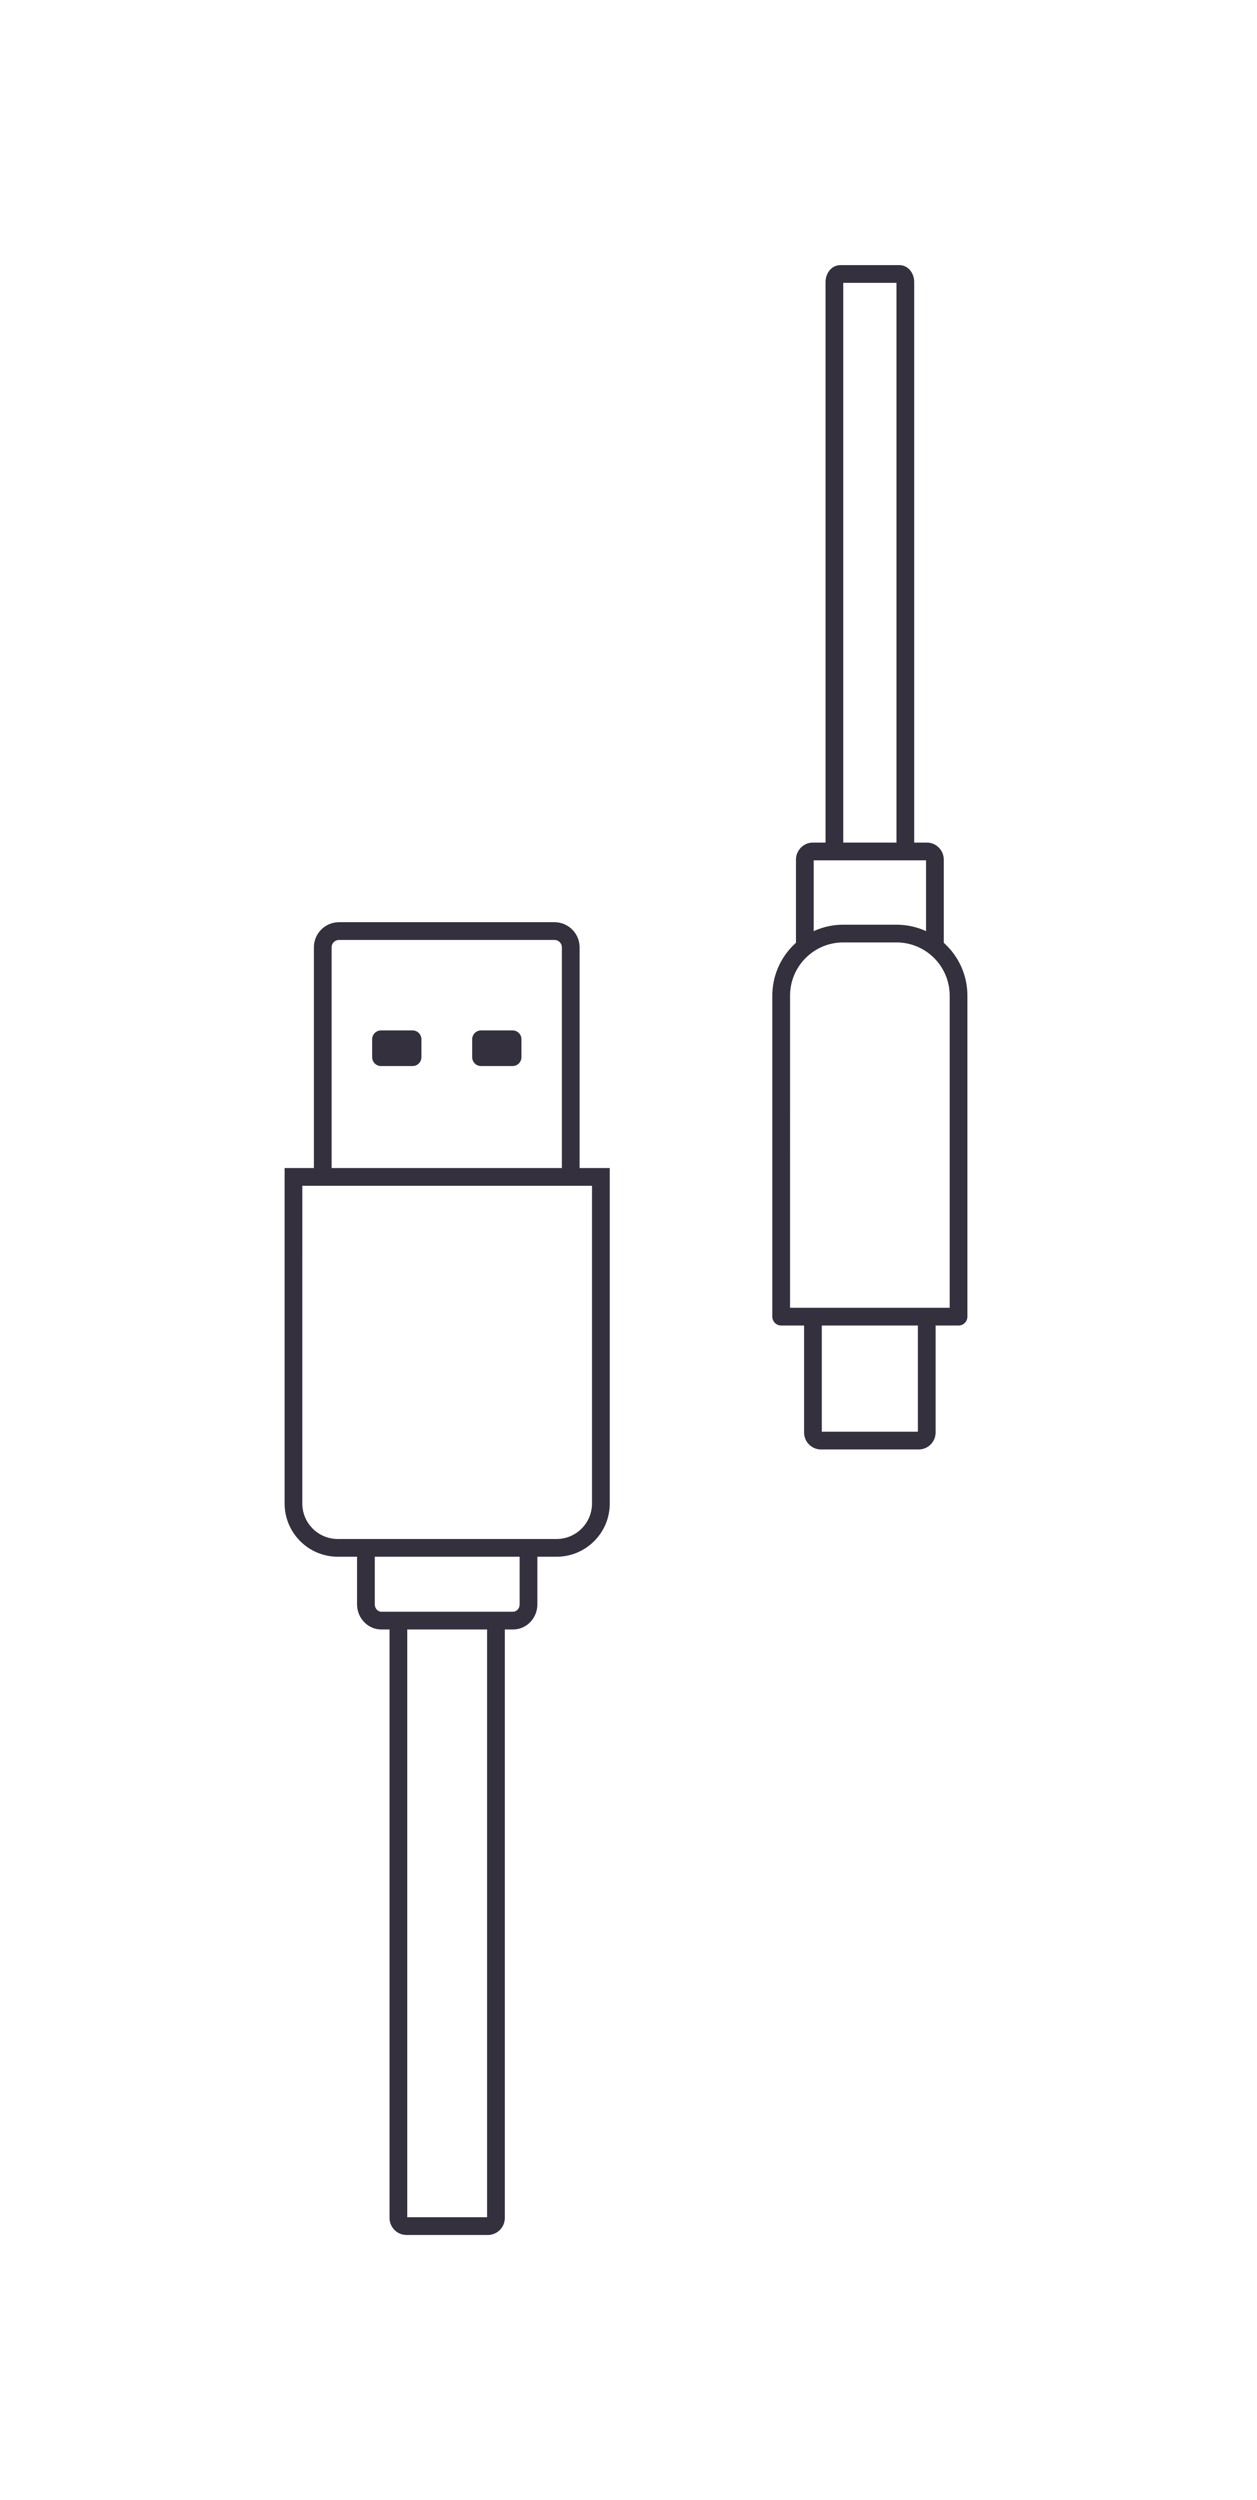
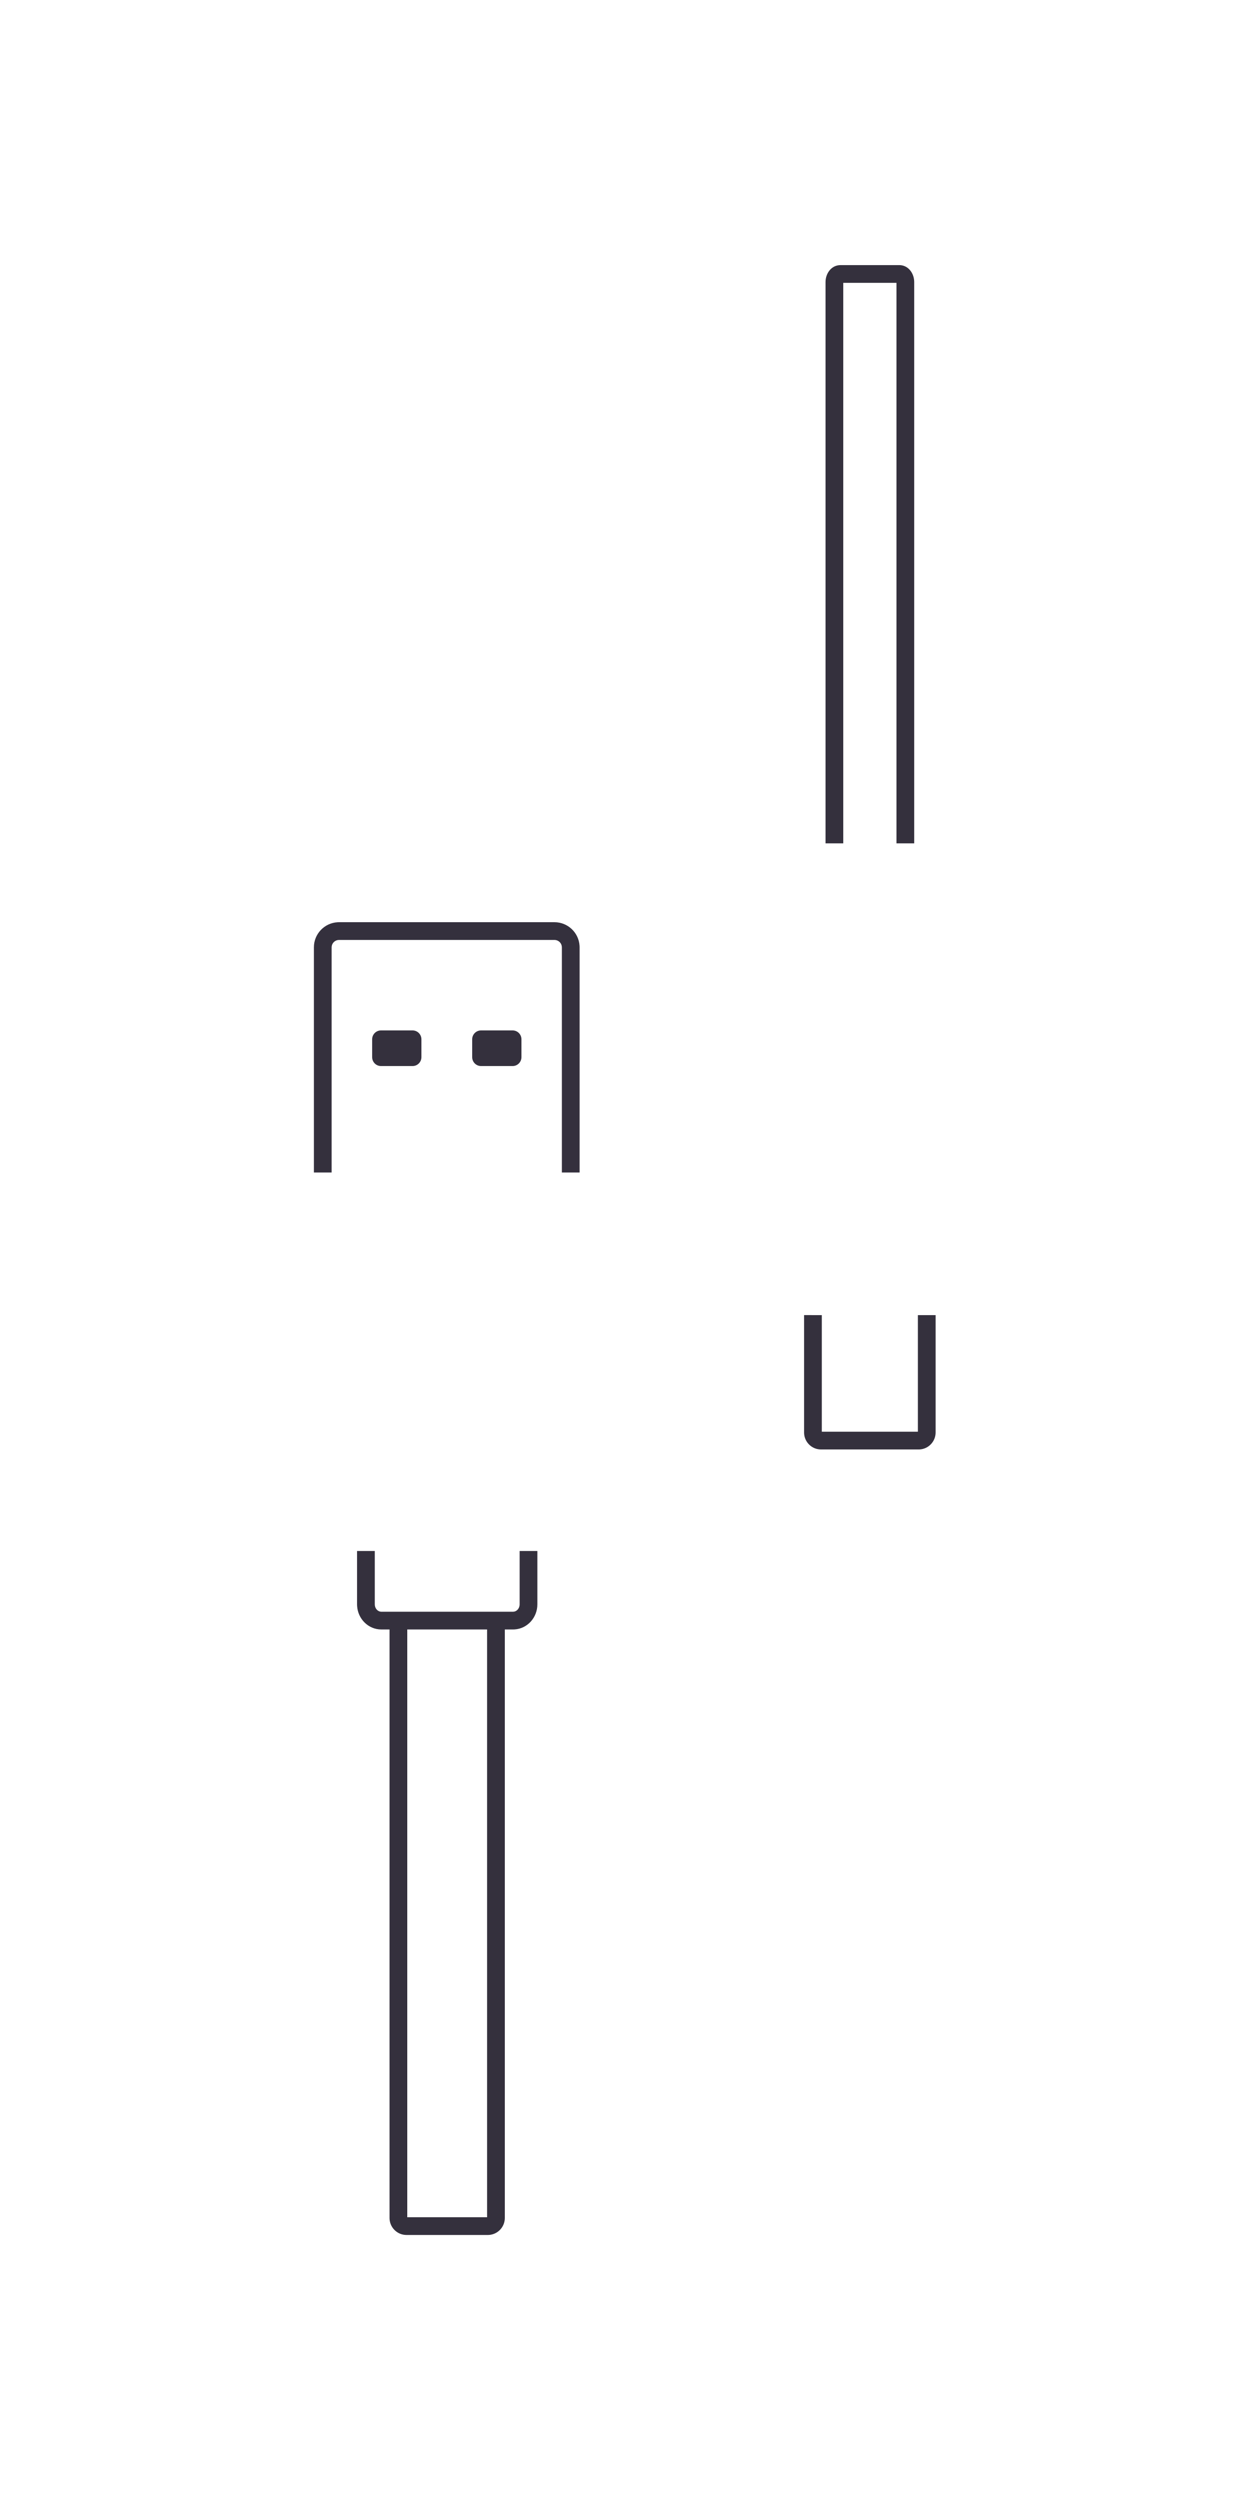
<svg xmlns="http://www.w3.org/2000/svg" fill="none" height="161" viewBox="0 0 81 161" width="81">
  <clipPath id="a">
    <path d="m.625.501h80v160h-80z" />
  </clipPath>
  <mask id="b" height="161" maskUnits="userSpaceOnUse" width="81" x="0" y="0">
    <path d="m80.625.501h-80v160h80z" fill="#fff" />
  </mask>
  <g clip-path="url(#a)">
    <g mask="url(#b)">
      <g fill="#34303d">
        <path d="m57.95 17.072c.545 0 .922.47.958 1.01l.003.086v36.143h-1.143v-36.096h-3.429v36.096h-1.143v-36.143c0-.546.35-1.043.876-1.091l.085-.004z" />
        <path d="m26.244 104.596-0 38.19h5.143l0-38.19h1.143v38.238c0 .576-.445 1.048-1.01 1.092l-.086.003h-5.238c-.576 0-1.048-.445-1.092-1.01l-.003-.085v-38.238z" />
        <path d="m35.73 59.388c.861 0 1.565.672 1.616 1.52l.003.099v14.499h-1.143v-14.499c0-.243-.182-.443-.416-.472l-.06-.004h-13.884c-.243 0-.443.182-.472.416l-.004.06v14.499h-1.143v-14.499c0-.861.672-1.565 1.52-1.616l.099-.003z" />
        <path d="m24.151 99.88v3.436c0 .247.164.441.365.472l.056.004h8.492c.206 0 .388-.173.417-.41l.004-.066v-3.436h1.143v3.436c0 .855-.642 1.565-1.468 1.616l-.096.003h-8.492c-.838 0-1.512-.678-1.561-1.521l-.003-.098v-3.436z" />
-         <path clip-rule="evenodd" d="m39.292 96.823-0-21.603h-20.952v21.603c0 1.894 1.535 3.428 3.429 3.428h14.095c1.893 0 3.429-1.535 3.429-3.428zm-19.81-20.46h18.666l0 20.46-.003.114c-.059 1.209-1.059 2.172-2.283 2.172h-14.095l-.114-.003c-1.209-.059-2.172-1.059-2.172-2.283z" fill-rule="evenodd" />
        <path d="m26.584 66.357c.316 0 .572.256.572.571v1.152c0 .316-.256.572-.572.572h-2.032c-.316 0-.571-.256-.571-.572v-1.152c0-.316.256-.571.571-.571z" />
        <path d="m33.031 66.357c.316 0 .571.256.571.571v1.152c0 .316-.256.572-.571.572h-2.032c-.316 0-.572-.256-.572-.572v-1.152c0-.316.256-.571.572-.571z" />
      </g>
-       <path d="m51.863 60.984v-5.627c0-.289.228-.524.51-.524h7.361c.282 0 .51.234.51.524v5.627" stroke="#34303d" stroke-width="1.143" />
      <path d="m52.957 84.691-0 7.509h6.19l0-7.509h1.143v7.557c0 .575-.443 1.048-1.007 1.092l-.085.003h-6.292c-.575 0-1.046-.445-1.089-1.01l-.003-.086v-7.557z" fill="#34303d" />
-       <path clip-rule="evenodd" d="m62.339 64.12c0-2.525-2.047-4.571-4.571-4.571h-3.429c-2.525 0-4.571 2.047-4.571 4.571v20.67c0 .316.256.571.571.571h11.429c.316 0 .571-.256.571-.571zm-8-3.429h3.429l.129.002c1.834.068 3.3 1.576 3.3 3.426v20.099h-10.286l.001-20.099.002-.129c.068-1.834 1.576-3.3 3.426-3.3z" fill="#34303d" fill-rule="evenodd" />
    </g>
  </g>
</svg>